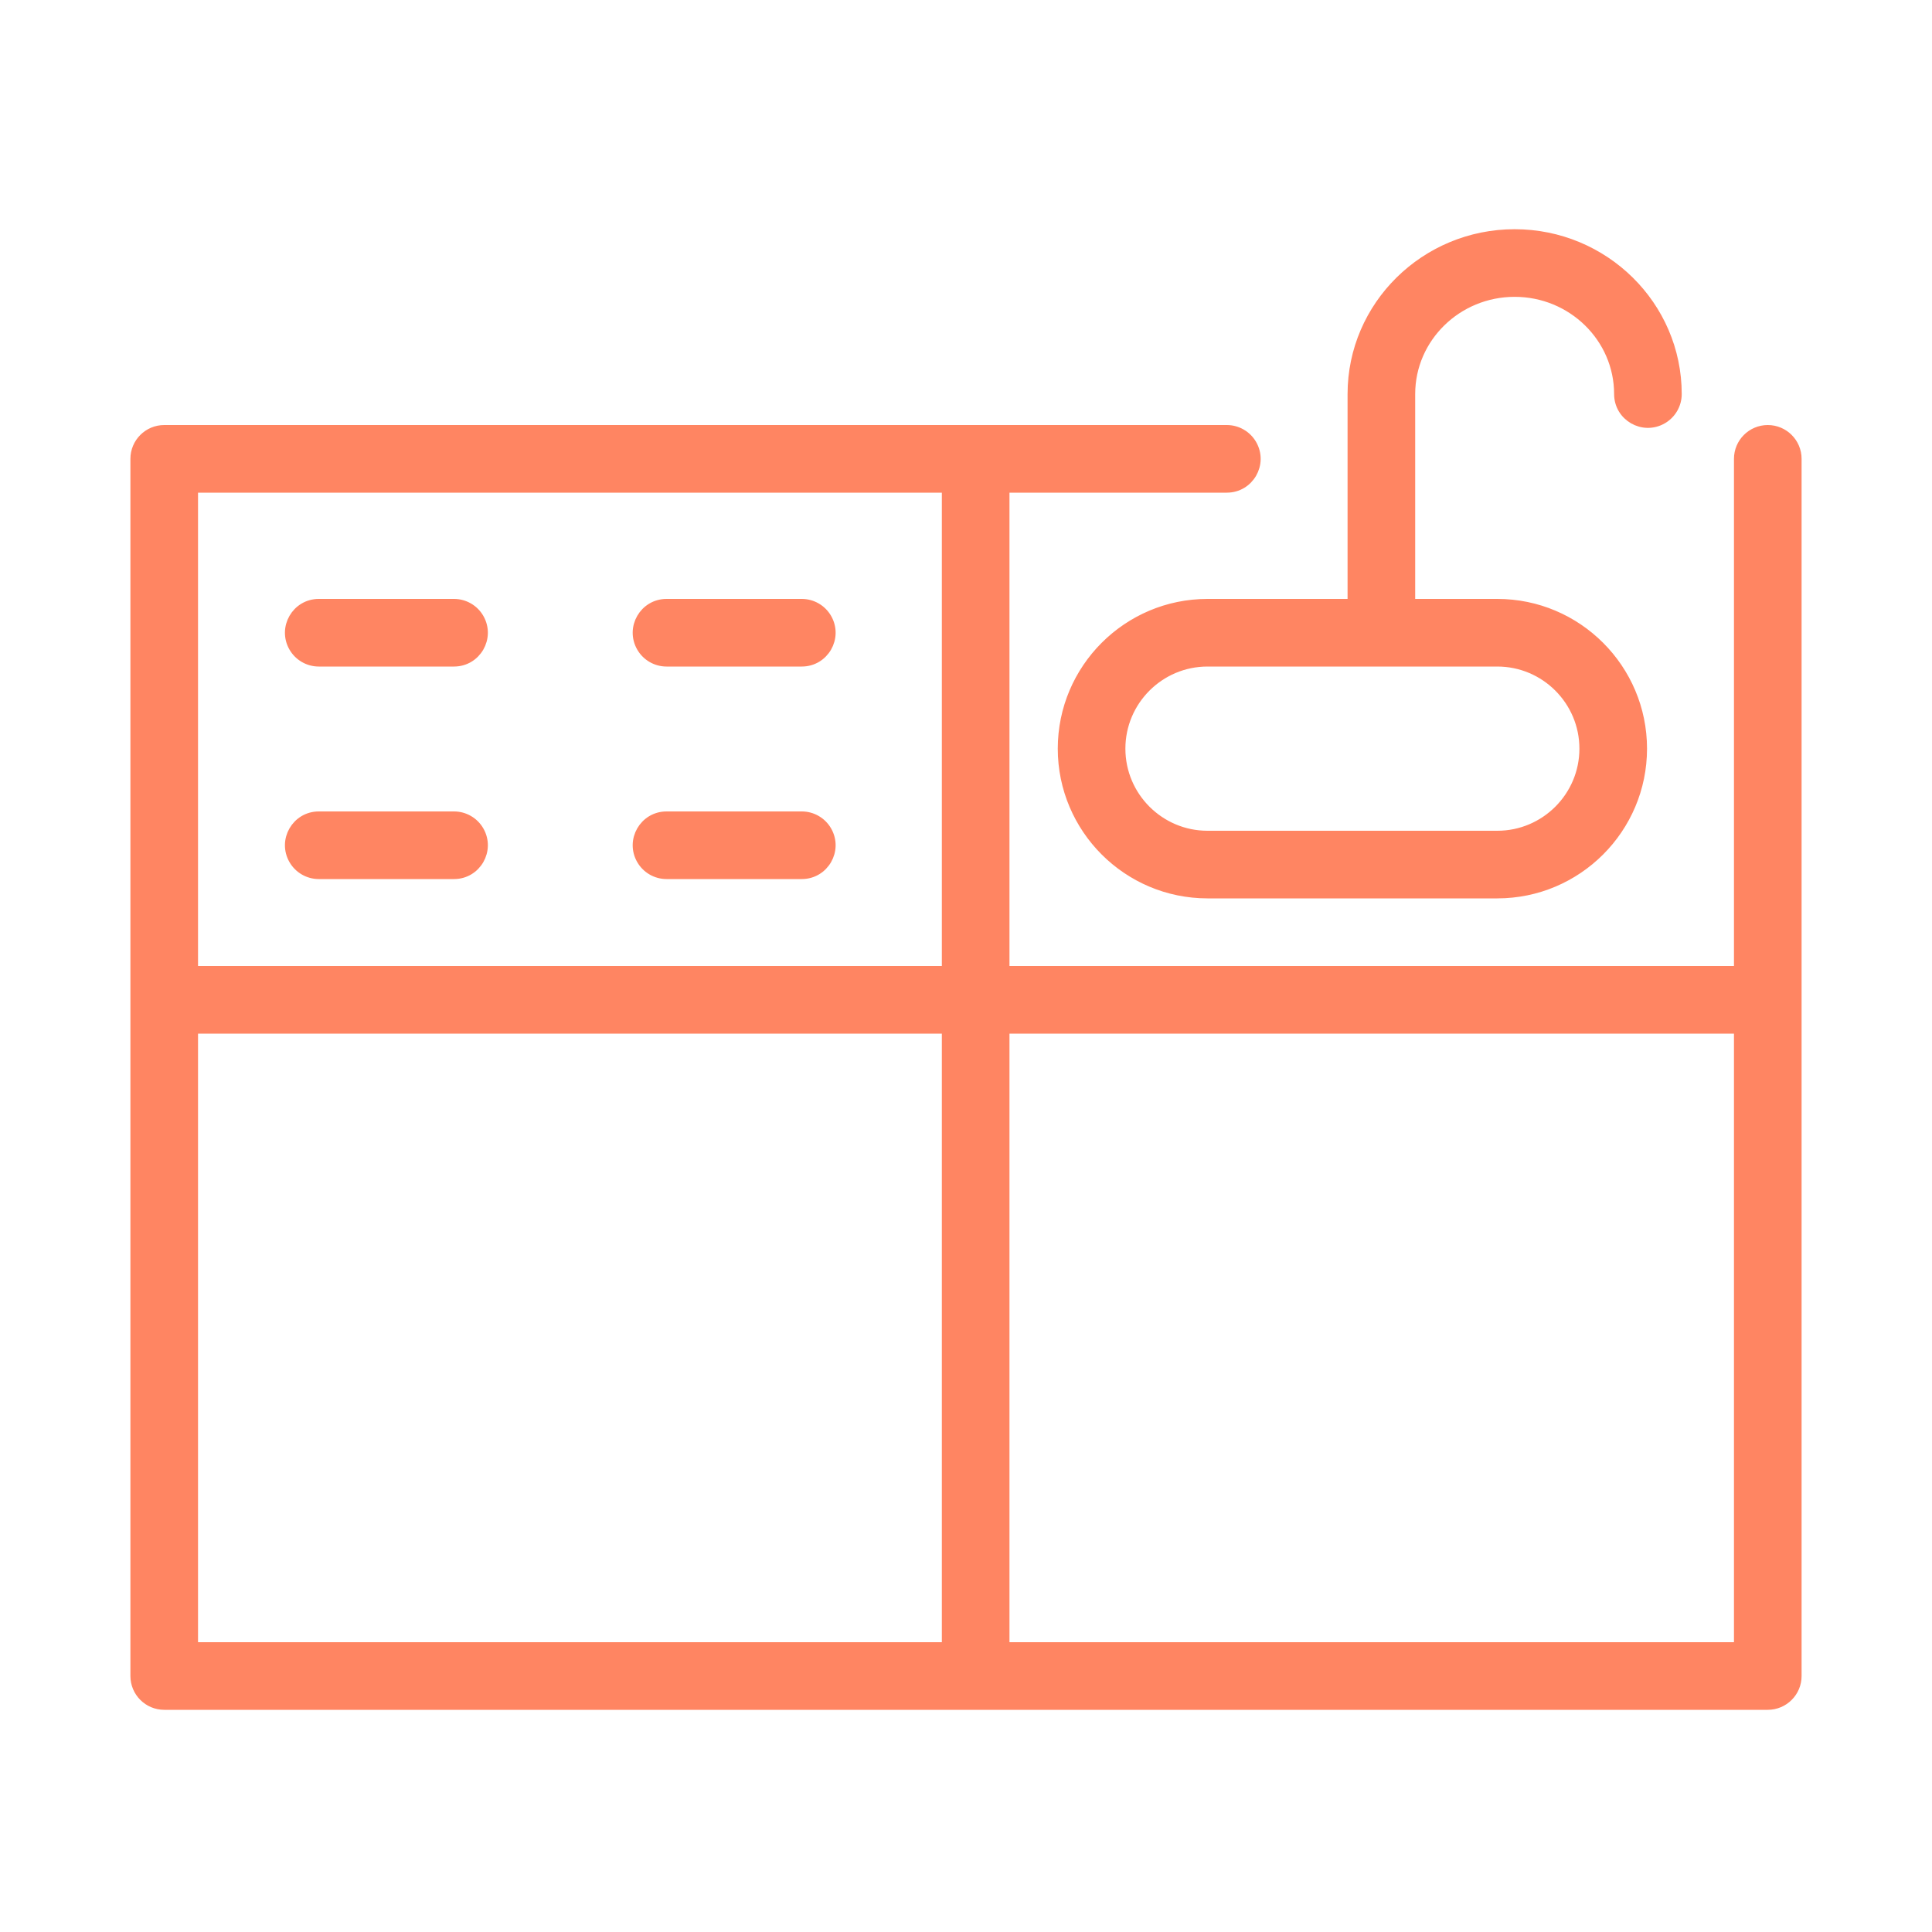
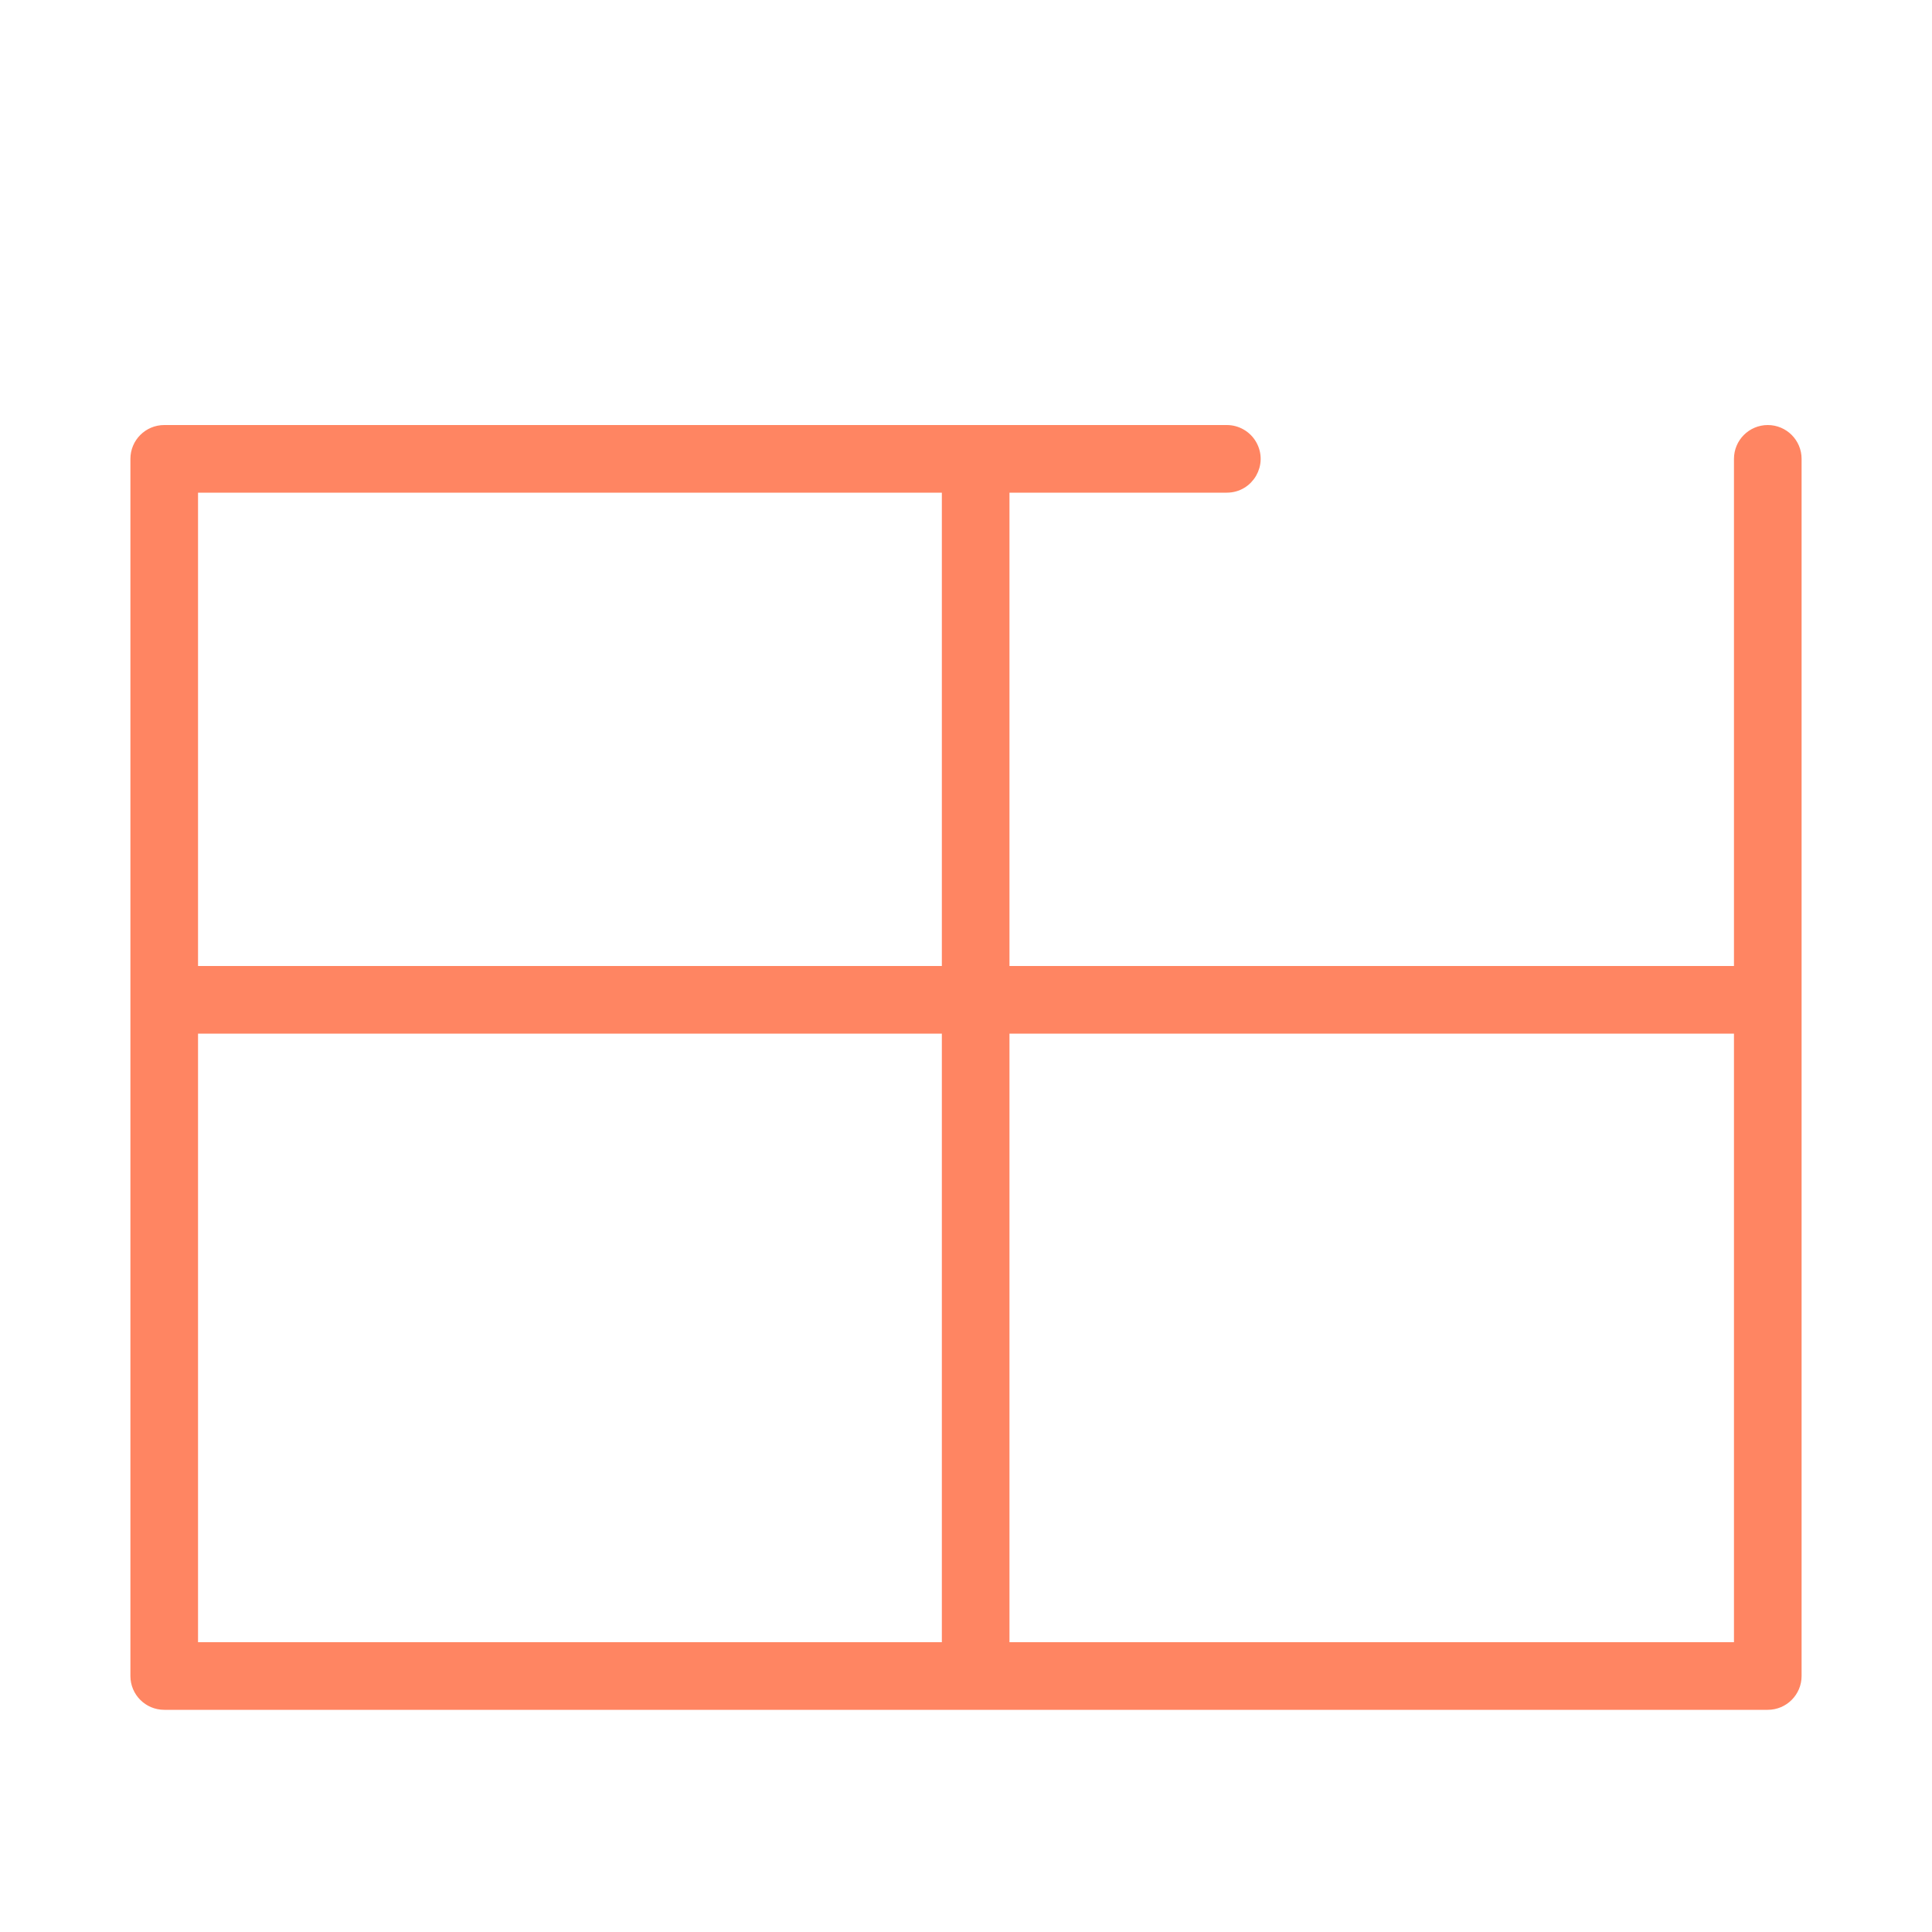
<svg xmlns="http://www.w3.org/2000/svg" viewBox="1950 2450 100 100" width="100" height="100" data-guides="{&quot;vertical&quot;:[],&quot;horizontal&quot;:[]}">
  <path fill="#ff8562" stroke="#ff8562" fill-opacity="1" stroke-width="0.5" stroke-opacity="1" alignment-baseline="" baseline-shift="" color="rgb(51, 51, 51)" fill-rule="evenodd" font-size-adjust="none" id="tSvg168cb5381b2" title="Path 41" d="M 2041.5 2472.25 C 2040.672 2472.25 2040 2472.922 2040 2473.75C 2040 2482.583 2040 2491.417 2040 2500.25C 2027.333 2500.25 2014.667 2500.25 2002 2500.25C 2002 2491.917 2002 2483.583 2002 2475.25C 2005.833 2475.25 2009.667 2475.25 2013.5 2475.25C 2014.655 2475.25 2015.376 2474 2014.799 2473C 2014.531 2472.536 2014.036 2472.25 2013.5 2472.25C 1995.167 2472.25 1976.833 2472.25 1958.5 2472.25C 1957.672 2472.25 1957 2472.922 1957 2473.75C 1957 2494.75 1957 2515.75 1957 2536.75C 1957 2537.578 1957.672 2538.25 1958.5 2538.25C 1986.167 2538.25 2013.833 2538.25 2041.5 2538.25C 2042.328 2538.25 2043 2537.578 2043 2536.75C 2043 2515.75 2043 2494.75 2043 2473.75C 2043 2472.922 2042.328 2472.25 2041.5 2472.25ZM 1999 2475.25 C 1999 2483.583 1999 2491.917 1999 2500.25C 1986 2500.25 1973 2500.25 1960 2500.25C 1960 2491.917 1960 2483.583 1960 2475.25C 1973 2475.25 1986 2475.25 1999 2475.25ZM 1960 2503.25 C 1973 2503.25 1986 2503.25 1999 2503.25C 1999 2513.917 1999 2524.583 1999 2535.25C 1986 2535.25 1973 2535.25 1960 2535.25C 1960 2524.583 1960 2513.917 1960 2503.25ZM 2002 2535.25 C 2002 2524.583 2002 2513.917 2002 2503.25C 2014.667 2503.25 2027.333 2503.25 2040 2503.25C 2040 2513.917 2040 2524.583 2040 2535.25C 2027.333 2535.25 2014.667 2535.25 2002 2535.25Z" />
-   <path fill="#ff8562" stroke="#ff8562" fill-opacity="1" stroke-width="0.5" stroke-opacity="1" alignment-baseline="" baseline-shift="" color="rgb(51, 51, 51)" fill-rule="evenodd" font-size-adjust="none" id="tSvg179b1f0d30e" title="Path 42" d="M 2012.5 2481.25 C 2008.364 2481.25 2005 2484.614 2005 2488.75C 2005 2492.886 2008.364 2496.25 2012.5 2496.25C 2017.5 2496.25 2022.5 2496.25 2027.5 2496.25C 2031.636 2496.25 2035 2492.886 2035 2488.75C 2035 2484.614 2031.636 2481.25 2027.5 2481.25C 2026 2481.25 2024.5 2481.25 2023 2481.25C 2023 2477.632 2023 2474.013 2023 2470.395C 2023 2467.483 2025.422 2465.114 2028.398 2465.114C 2031.374 2465.114 2033.796 2467.483 2033.796 2470.395C 2033.796 2471.55 2035.046 2472.271 2036.046 2471.694C 2036.51 2471.426 2036.796 2470.931 2036.796 2470.395C 2036.796 2465.829 2033.028 2462.114 2028.398 2462.114C 2023.768 2462.114 2020 2465.828 2020 2470.395C 2020 2474.013 2020 2477.632 2020 2481.25C 2017.5 2481.25 2015 2481.25 2012.5 2481.25ZM 2032 2488.75 C 2032 2491.231 2029.981 2493.25 2027.5 2493.25C 2022.5 2493.25 2017.5 2493.25 2012.5 2493.25C 2010.019 2493.25 2008 2491.231 2008 2488.75C 2008 2486.269 2010.019 2484.25 2012.5 2484.25C 2017.5 2484.25 2022.5 2484.25 2027.5 2484.25C 2029.981 2484.25 2032 2486.269 2032 2488.75ZM 1966.5 2484.25 C 1968.833 2484.25 1971.167 2484.25 1973.5 2484.25C 1974.655 2484.25 1975.376 2483 1974.799 2482C 1974.531 2481.536 1974.036 2481.25 1973.5 2481.25C 1971.167 2481.25 1968.833 2481.25 1966.5 2481.25C 1965.345 2481.25 1964.624 2482.5 1965.201 2483.5C 1965.469 2483.964 1965.964 2484.25 1966.5 2484.25ZM 1966.5 2495.25 C 1968.833 2495.25 1971.167 2495.25 1973.5 2495.25C 1974.655 2495.25 1975.376 2494 1974.799 2493C 1974.531 2492.536 1974.036 2492.25 1973.5 2492.25C 1971.167 2492.25 1968.833 2492.25 1966.5 2492.25C 1965.345 2492.25 1964.624 2493.5 1965.201 2494.5C 1965.469 2494.964 1965.964 2495.25 1966.5 2495.25ZM 1984.5 2484.25 C 1986.833 2484.25 1989.167 2484.25 1991.5 2484.25C 1992.655 2484.25 1993.376 2483 1992.799 2482C 1992.531 2481.536 1992.036 2481.25 1991.5 2481.25C 1989.167 2481.25 1986.833 2481.25 1984.5 2481.25C 1983.345 2481.25 1982.624 2482.5 1983.201 2483.5C 1983.469 2483.964 1983.964 2484.25 1984.5 2484.25ZM 1984.5 2495.25 C 1986.833 2495.25 1989.167 2495.25 1991.5 2495.25C 1992.655 2495.25 1993.376 2494 1992.799 2493C 1992.531 2492.536 1992.036 2492.25 1991.5 2492.25C 1989.167 2492.25 1986.833 2492.25 1984.5 2492.25C 1983.345 2492.25 1982.624 2493.5 1983.201 2494.5C 1983.469 2494.964 1983.964 2495.25 1984.5 2495.25Z" />
  <defs />
</svg>